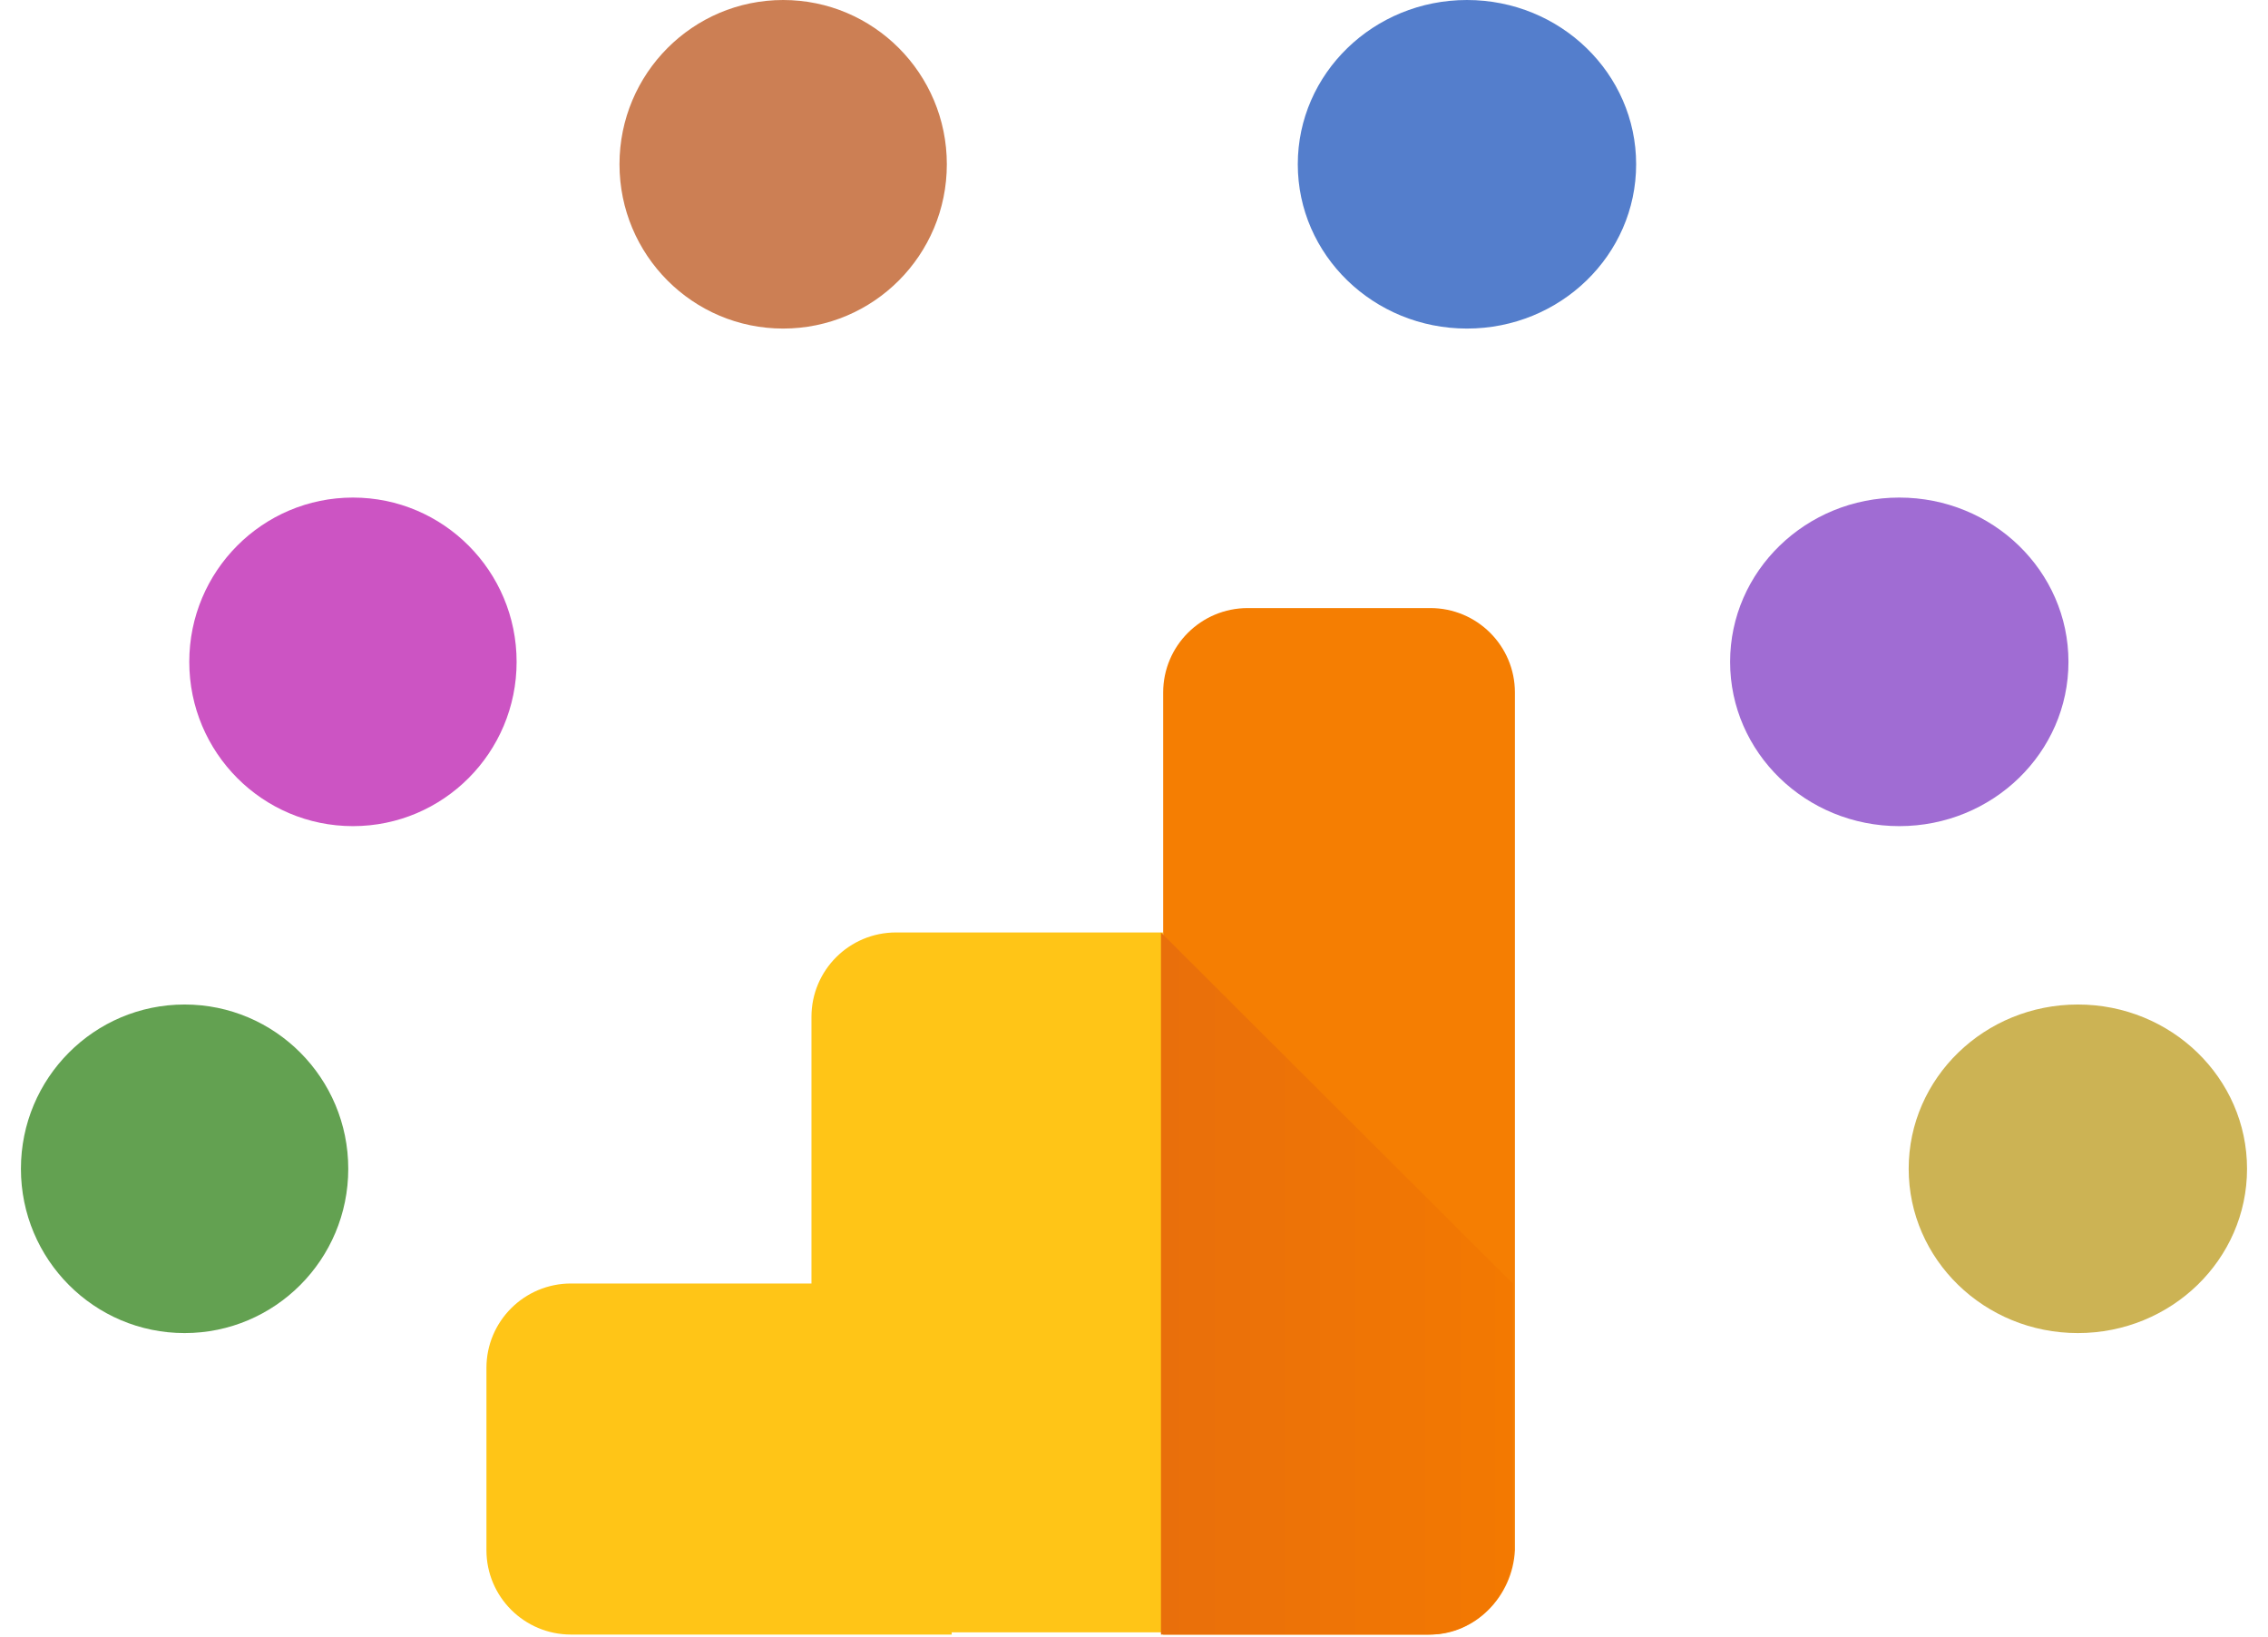
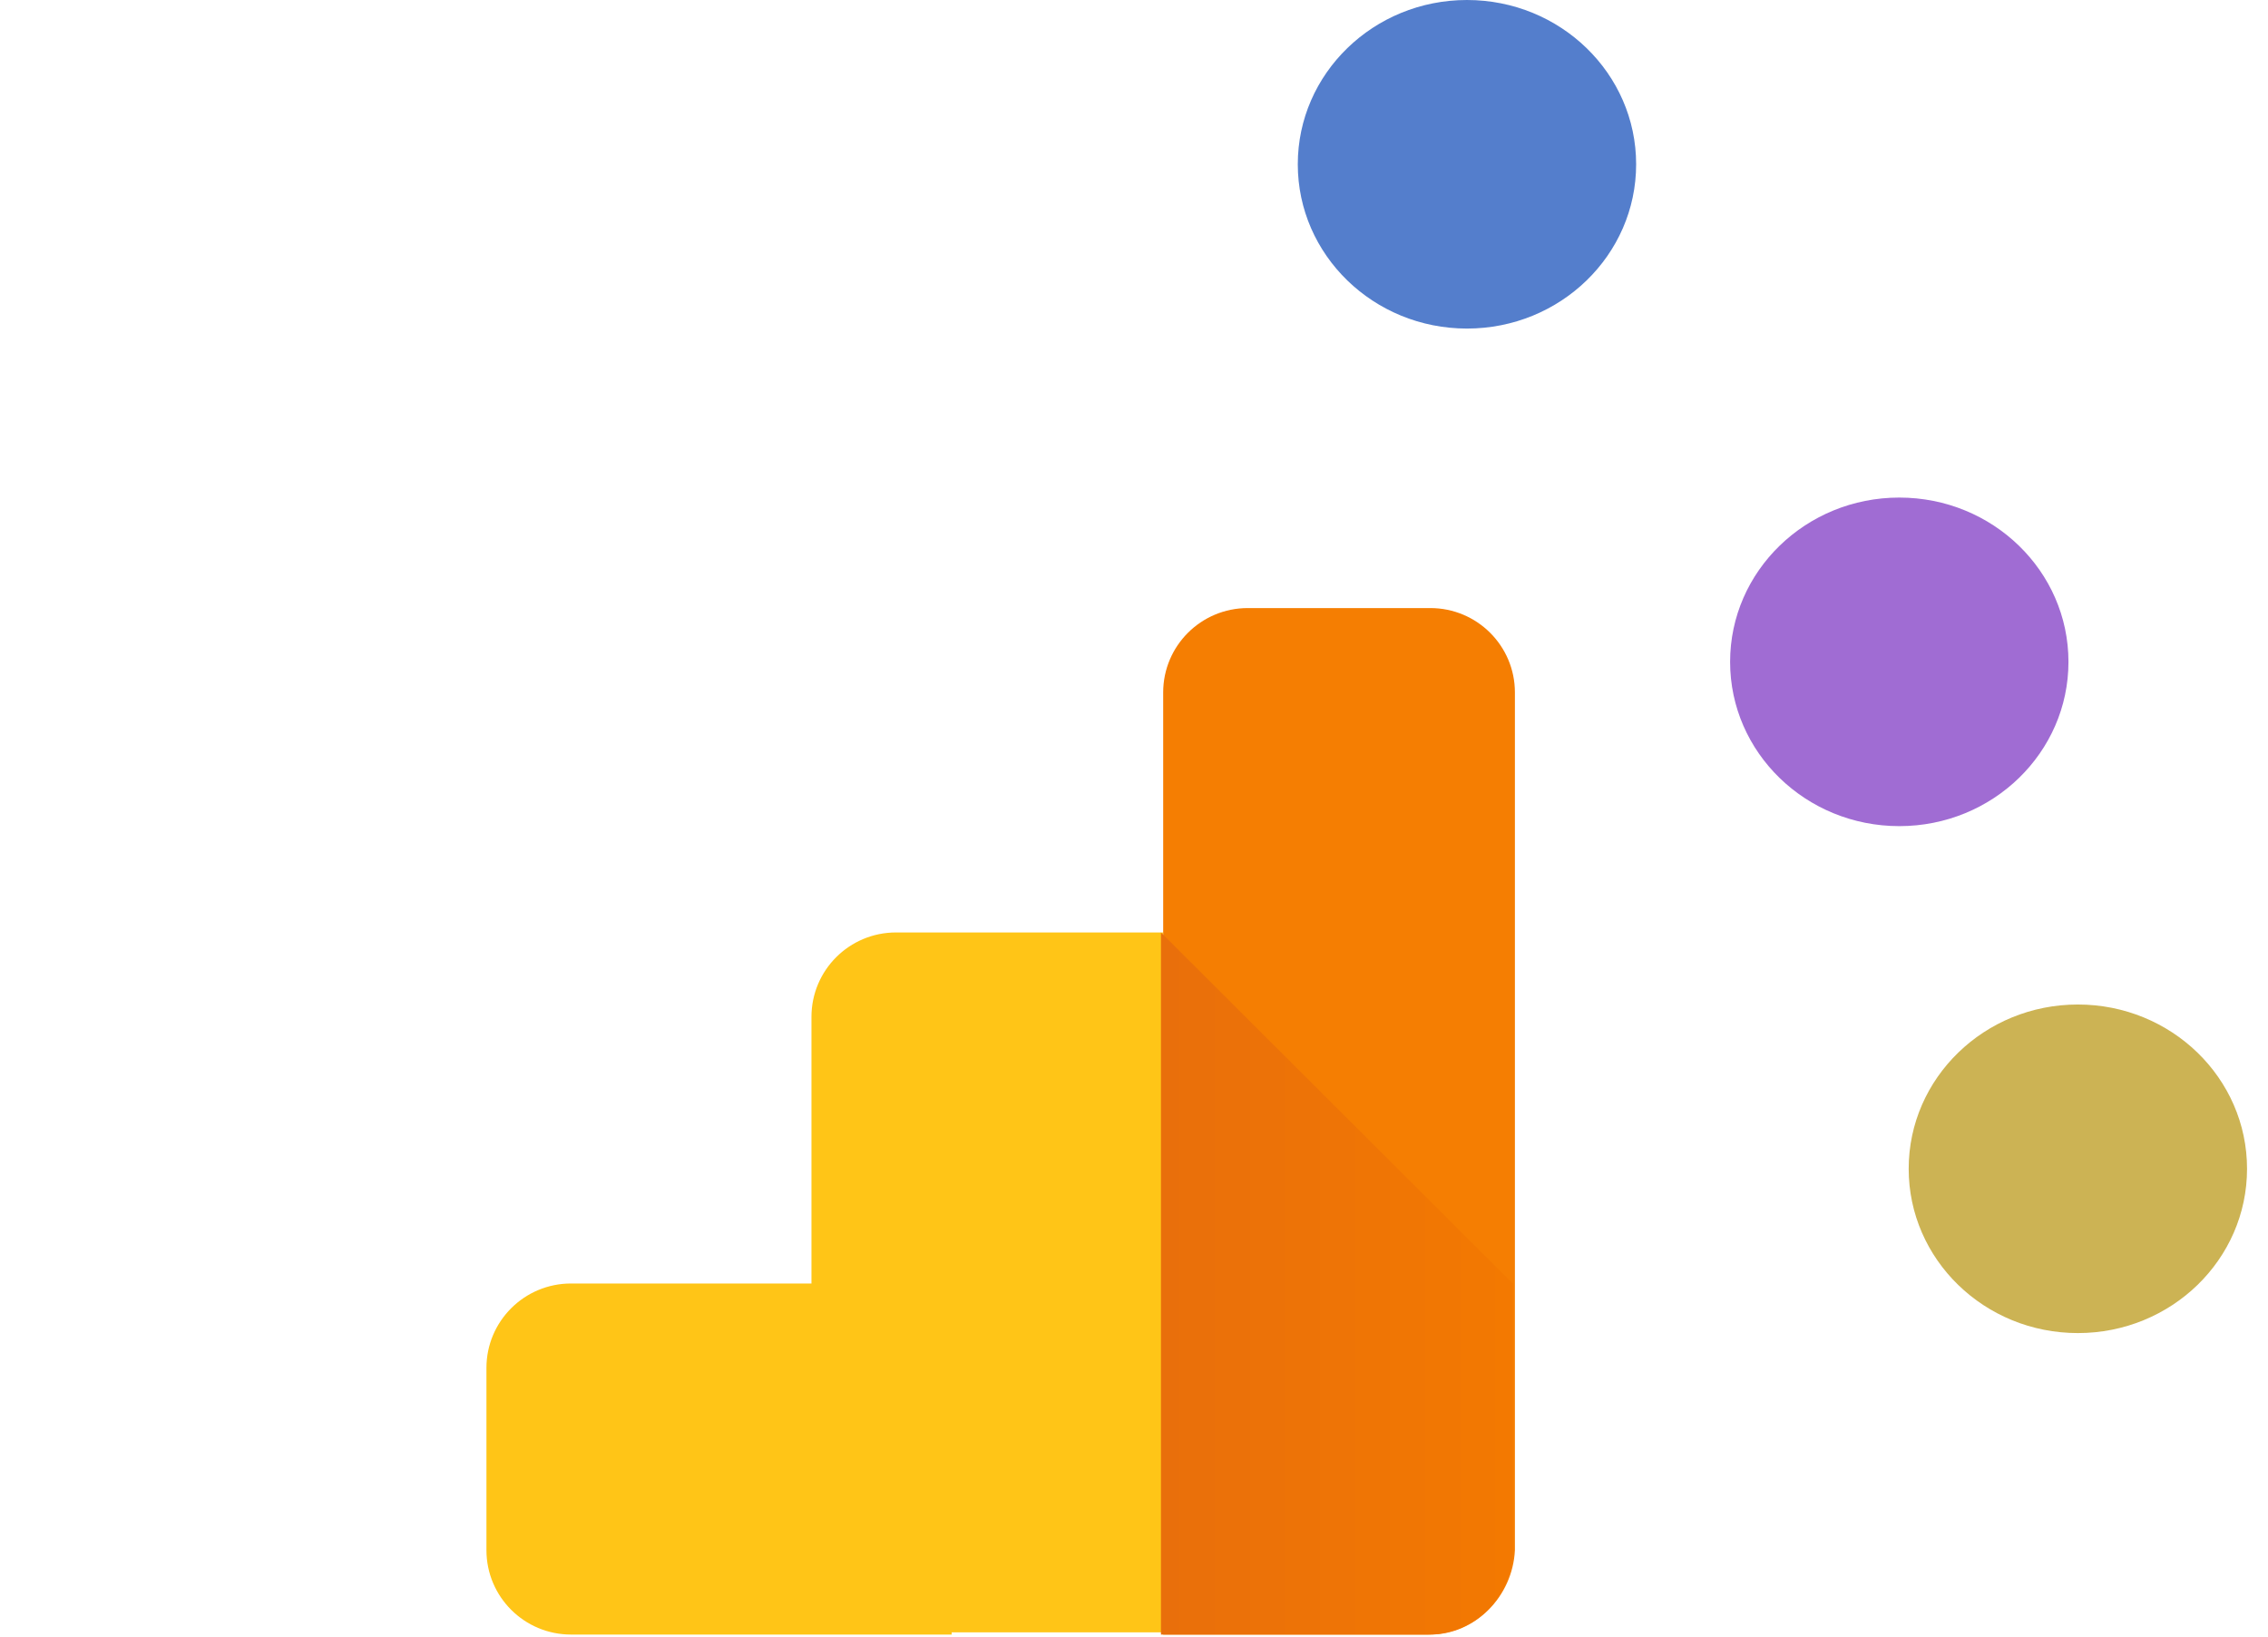
<svg xmlns="http://www.w3.org/2000/svg" width="194px" height="140px" viewBox="0 0 194 140" version="1.1">
  <title>google-mcf</title>
  <defs>
    <linearGradient x1="0.335%" y1="50.003%" x2="100.095%" y2="50.003%" id="linearGradient-1">
      <stop stop-color="#E96F0B" offset="0%" />
      <stop stop-color="#F37901" offset="100%" />
    </linearGradient>
  </defs>
  <g id="Page-1" stroke="none" stroke-width="1" fill="none" fill-rule="evenodd">
    <g id="google-mcf" transform="translate(0.364, 0)">
      <g id="Group-3" transform="translate(0, 0)">
        <g id="google_analytics-official" transform="translate(40.636, 52)" fill-rule="nonzero">
          <g id="Group" transform="translate(0.405, 0)">
            <path d="M40.001,87.782 L7.44,87.782 C3.442,87.782 0.204,84.552 0.204,80.562 L0.204,64.98 C0.204,60.99 3.442,57.76 7.44,57.76 L28.006,57.76 L28.006,34.96 C28.006,30.97 31.243,27.74 35.241,27.74 L58.091,27.74 L58.091,87.591 L40.001,87.591 L40.001,87.782 Z" id="Path" fill="#FFC517" />
-             <path d="M80.941,87.782 L58.091,87.782 L58.091,7.22 C58.091,3.23 61.328,4.96252069e-15 65.327,4.96252069e-15 L80.941,4.96252069e-15 C84.94,4.96252069e-15 88.177,3.23 88.177,7.22 L88.177,80.562 C87.987,84.552 84.749,87.782 80.941,87.782 L80.941,87.782 Z" id="Path" fill="#F57E02" />
+             <path d="M80.941,87.782 L58.091,87.782 L58.091,7.22 C58.091,3.23 61.328,4.96252069e-15 65.327,4.96252069e-15 L80.941,4.96252069e-15 C84.94,4.96252069e-15 88.177,3.23 88.177,7.22 L88.177,80.562 C87.987,84.552 84.749,87.782 80.941,87.782 Z" id="Path" fill="#F57E02" />
            <path d="M87.986,57.761 L87.986,80.562 C87.986,84.549 84.747,87.782 80.751,87.782 L57.901,87.782 L57.901,27.741 L87.986,57.761 Z" id="Path" fill="url(#linearGradient-1)" />
          </g>
        </g>
        <g id="Group-2" transform="translate(0.636, 0)">
-           <ellipse id="Oval" fill="#CC54C3" cx="29.19" cy="56.599" rx="14" ry="14.049" />
-           <ellipse id="Oval-Copy" fill="#63A151" cx="14.79" cy="99.951" rx="14" ry="14.049" />
-           <ellipse id="Oval-Copy-2" fill="#CC7F54" cx="65.99" cy="14.049" rx="14" ry="14.049" />
-         </g>
+           </g>
        <g id="Group-2" transform="translate(151.636, 57) scale(-1, 1) translate(-151.636, -57) translate(110.636, 0)">
          <ellipse id="Oval" fill="#A06CD3" cx="30.539" cy="56.599" rx="14.471" ry="14.049" />
          <ellipse id="Oval-Copy" fill="#CCB354" cx="15.264" cy="99.951" rx="14.471" ry="14.049" />
          <ellipse id="Oval-Copy-2" fill="#547ECC" cx="67.519" cy="14.049" rx="14.471" ry="14.049" />
        </g>
      </g>
    </g>
  </g>
</svg>